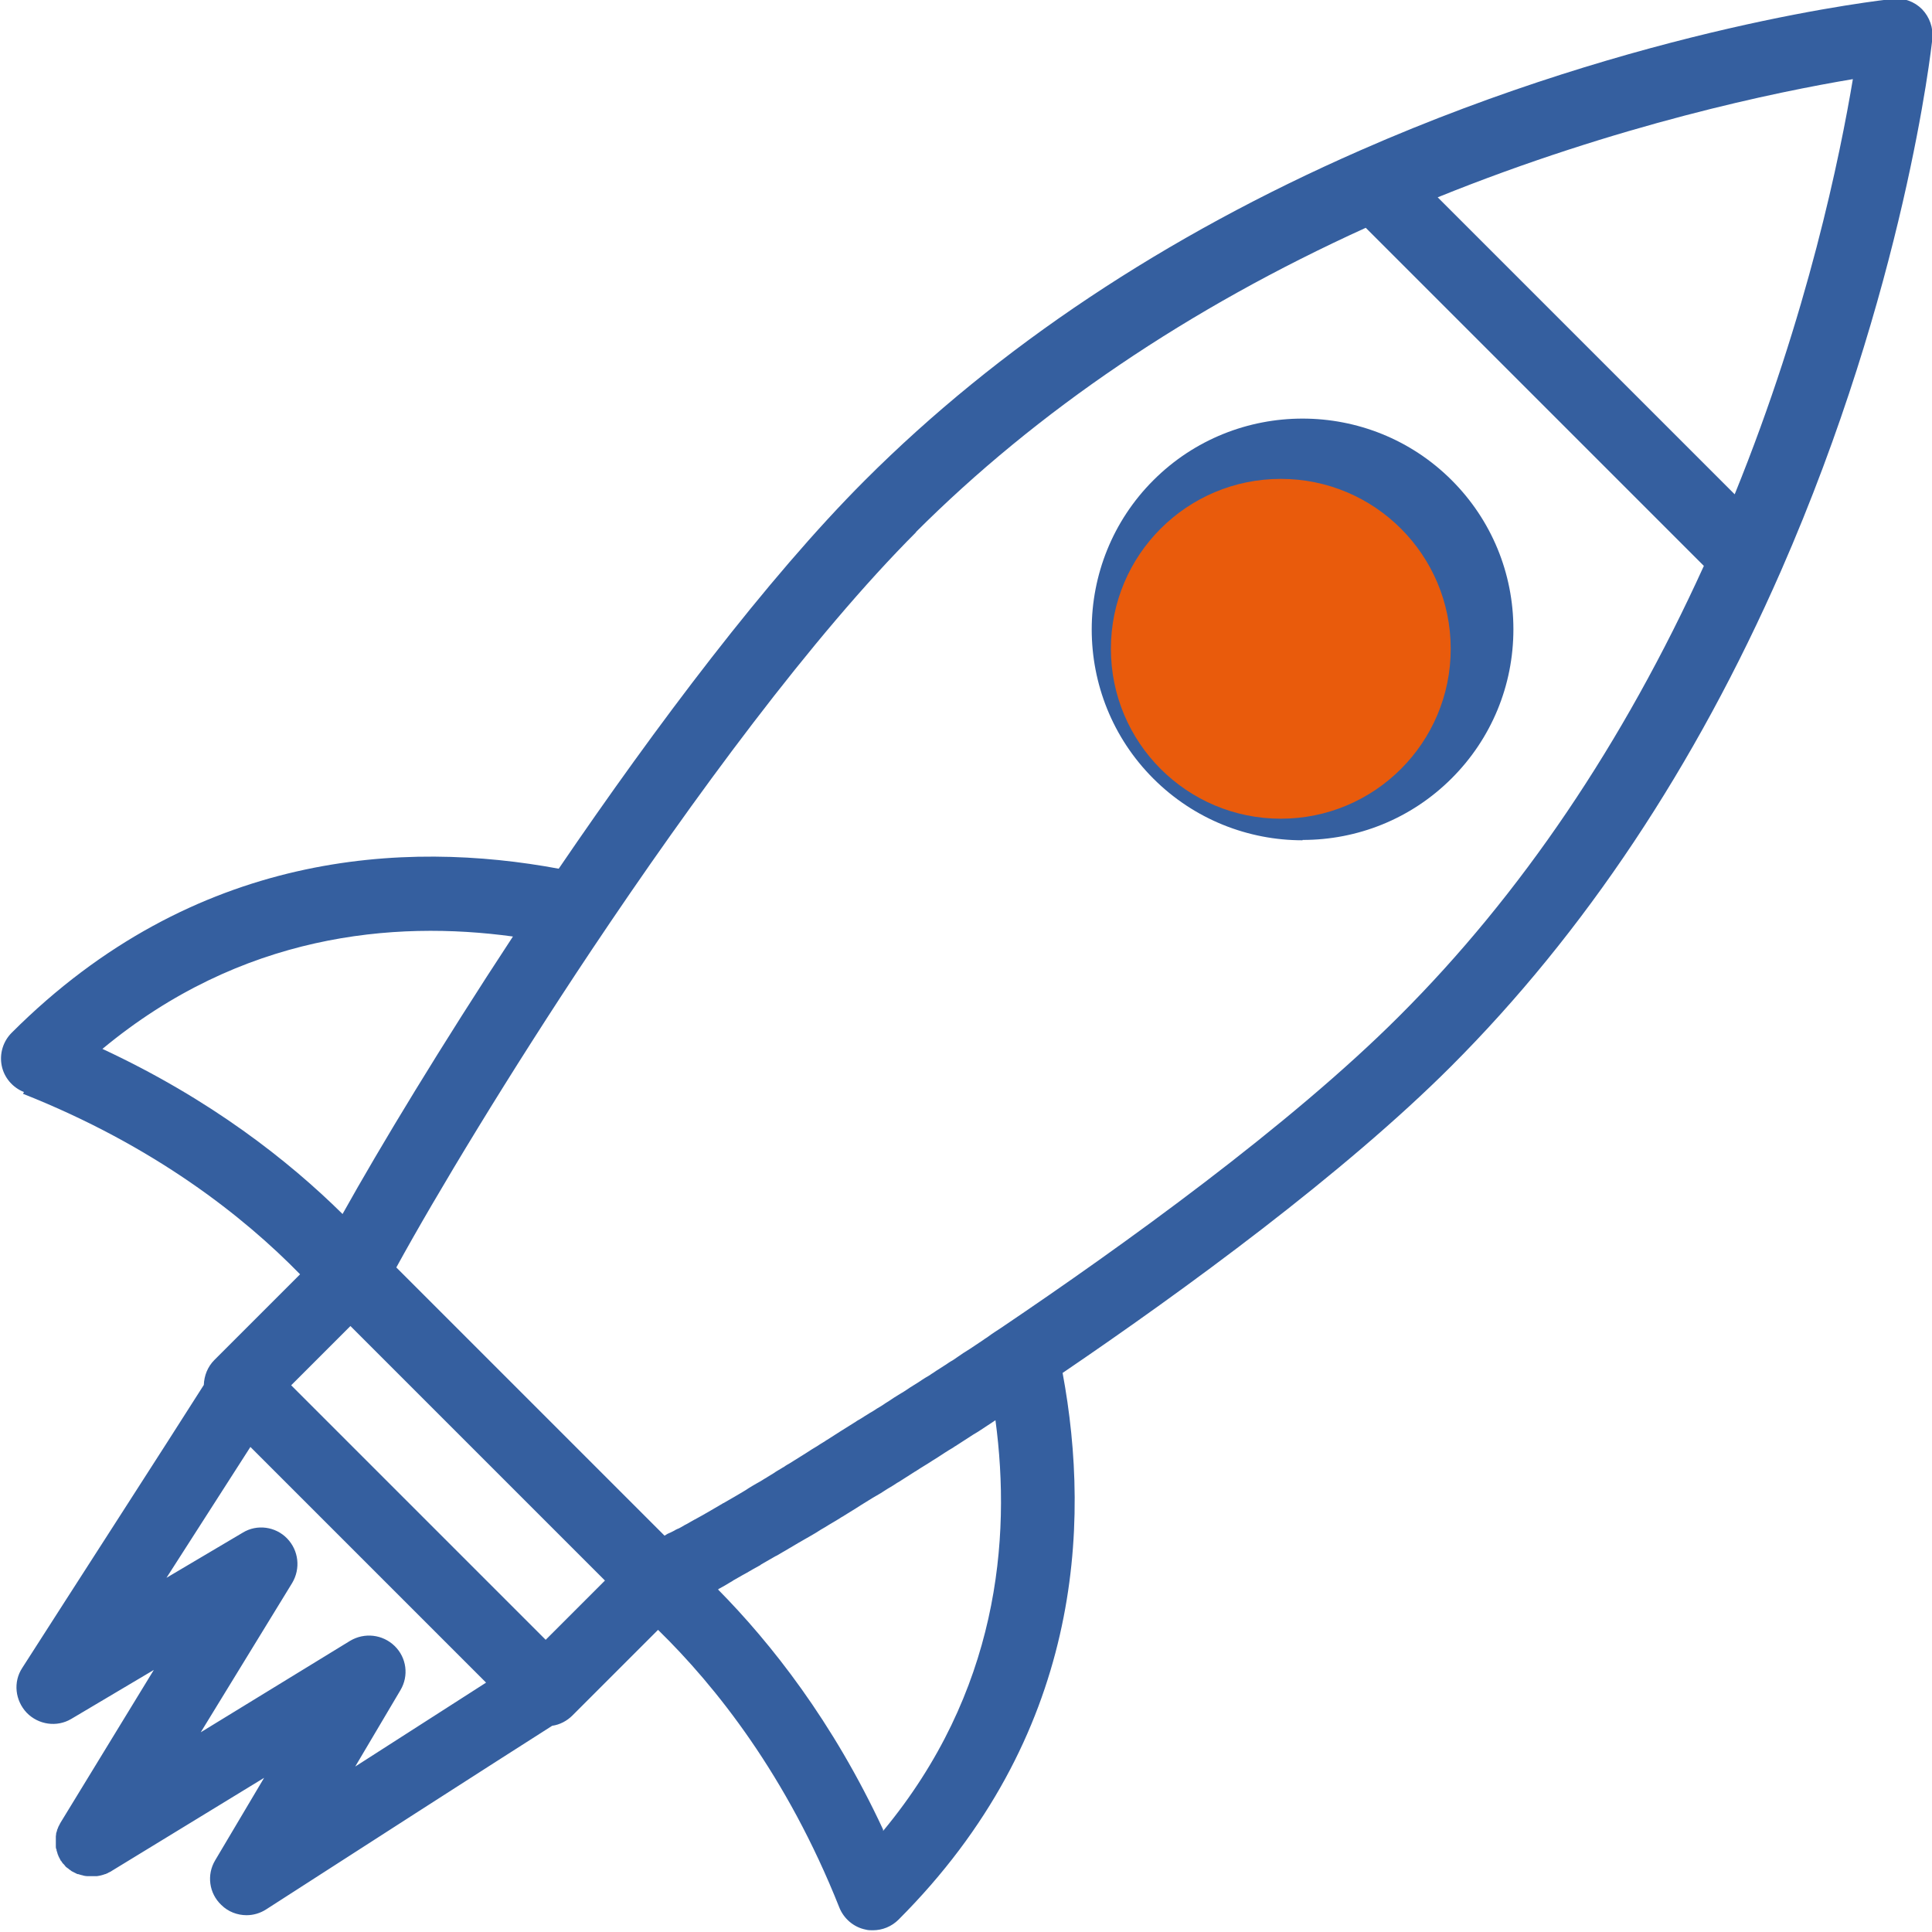
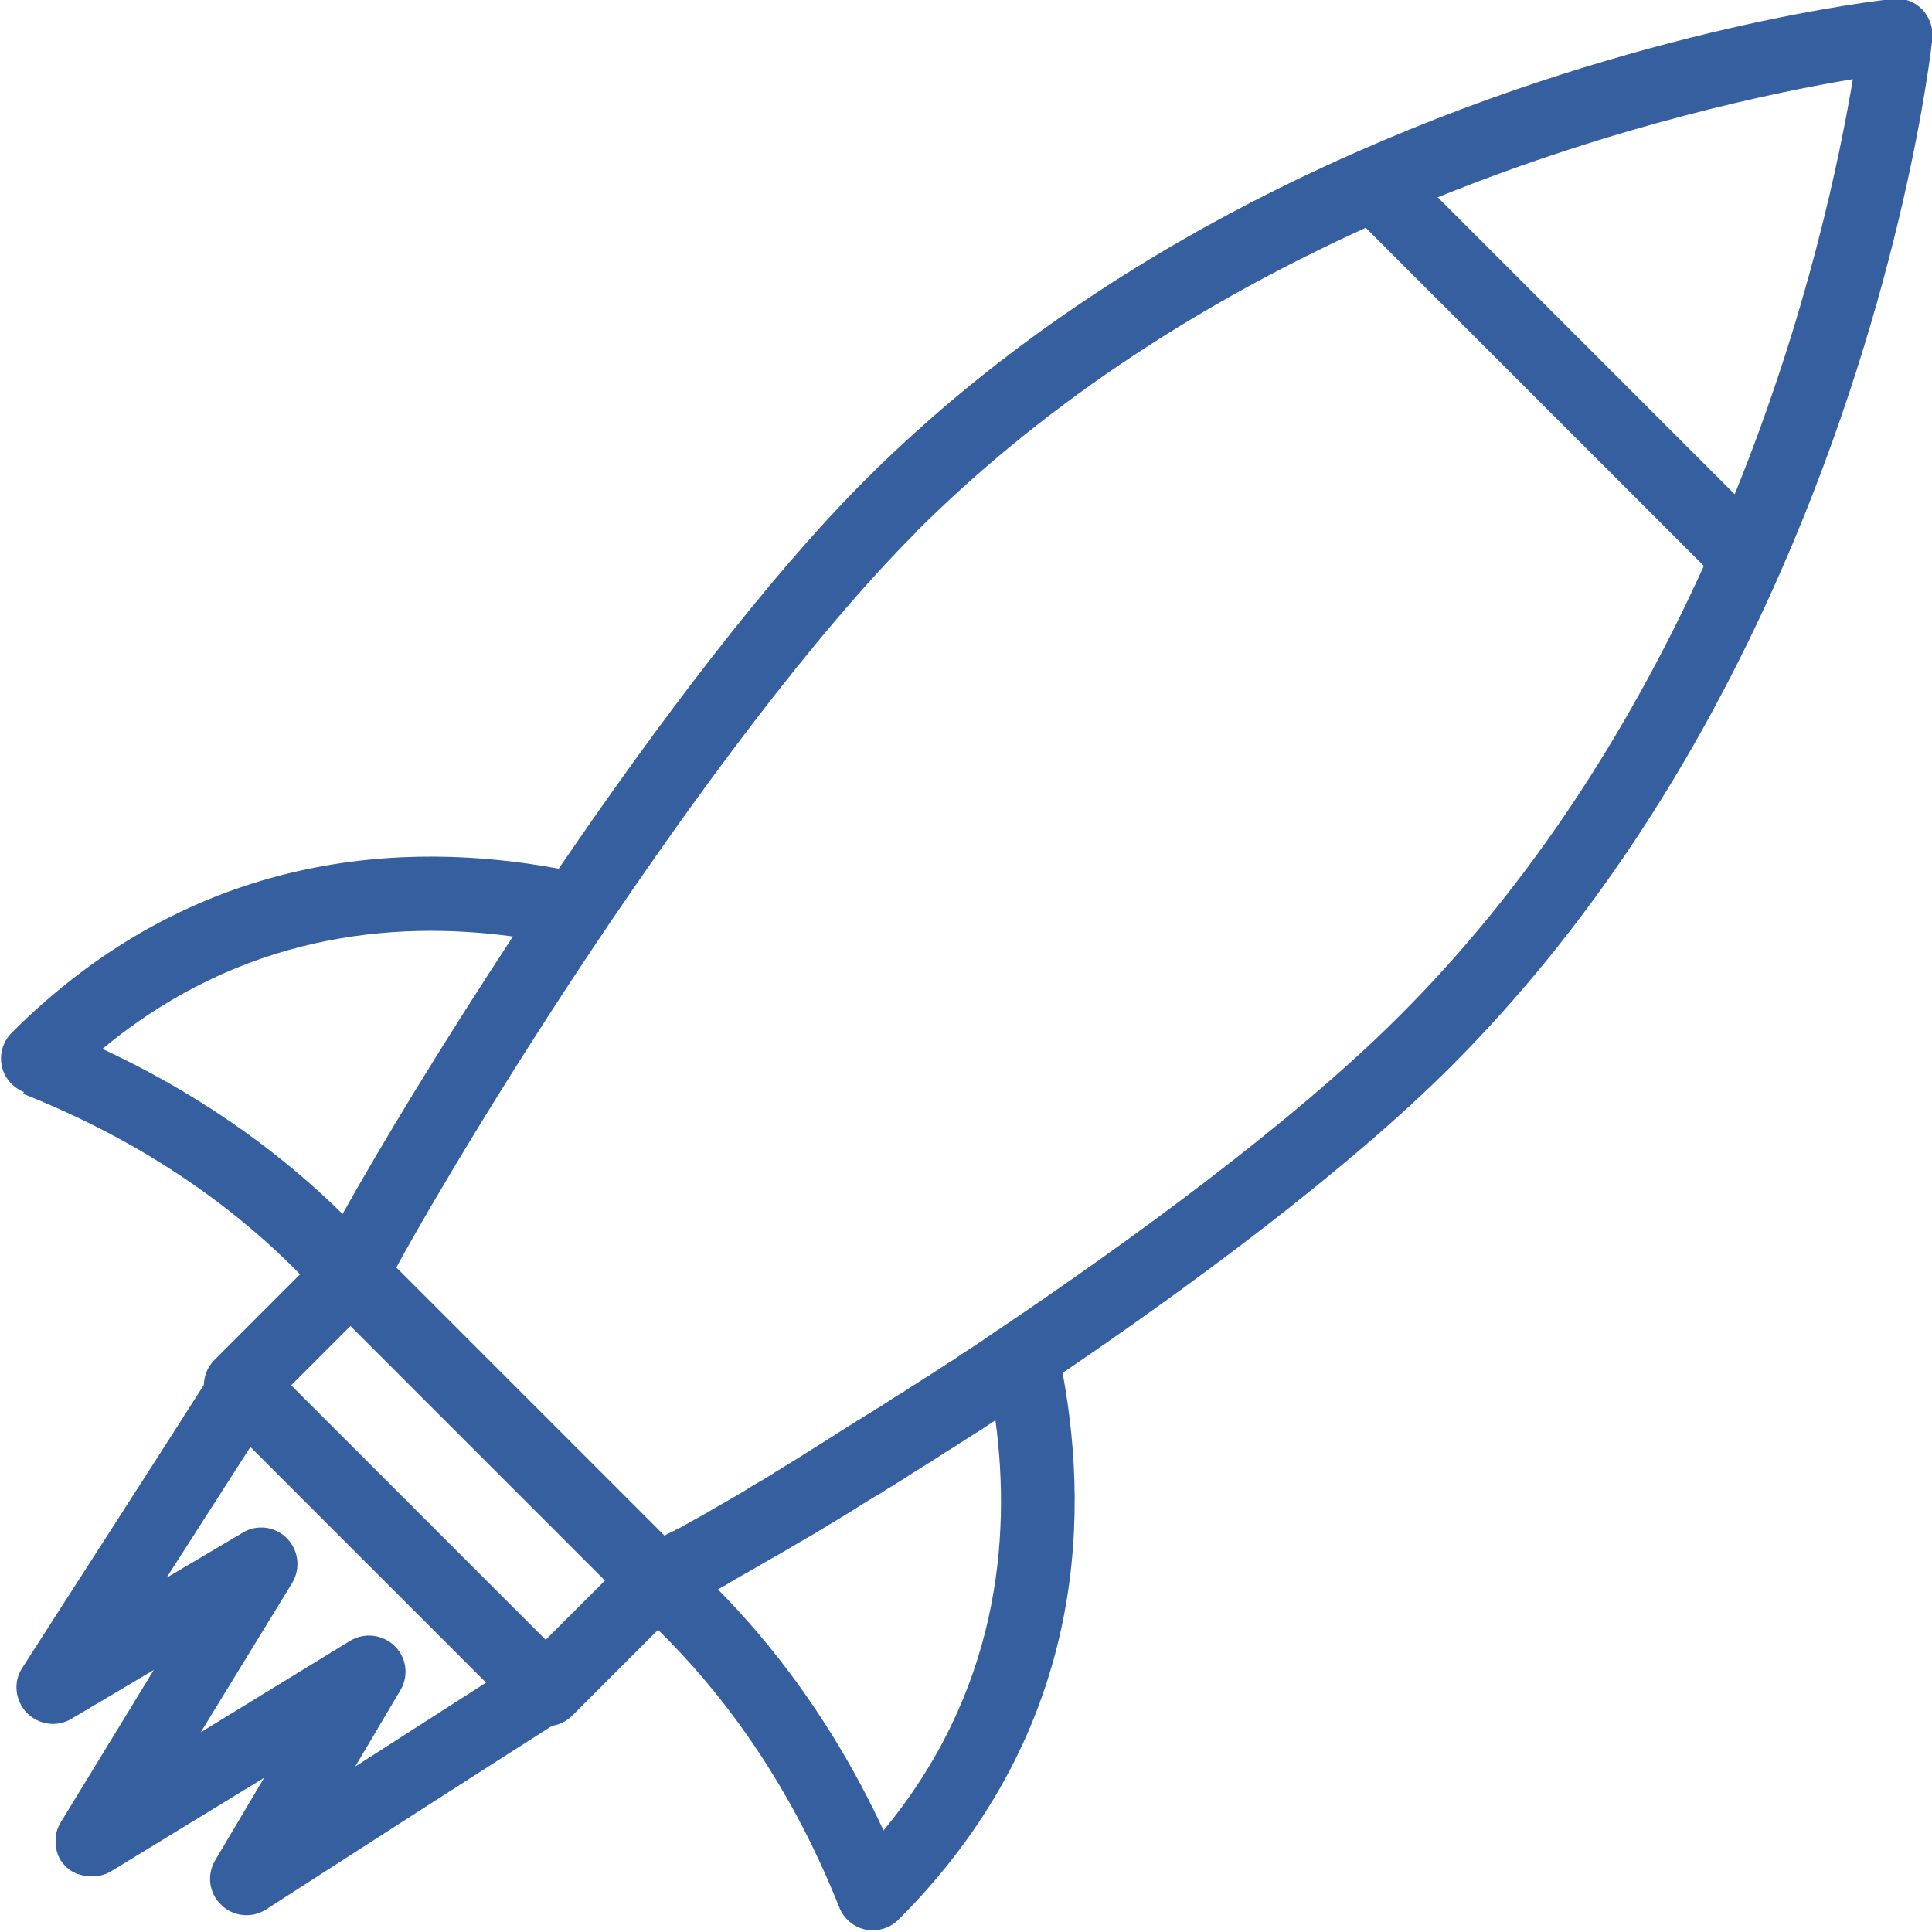
<svg xmlns="http://www.w3.org/2000/svg" id="Livello_2" data-name="Livello 2" viewBox="0 0 56.4 56.4">
  <defs>
    <style>
      .cls-1 {
        fill: #355f9f;
      }

      .cls-1, .cls-2 {
        stroke-width: 0px;
      }

      .cls-2 {
        fill: #e95b0c;
      }
    </style>
  </defs>
  <g id="Livello_1-2" data-name="Livello 1">
-     <path class="cls-1" d="M38.03,24.52c1.58,0,3.15-.6,4.35-1.8,1.16-1.16,1.8-2.71,1.8-4.35s-.64-3.19-1.8-4.35c-2.4-2.4-6.31-2.4-8.71,0-2.4,2.4-2.4,6.31,0,8.71,1.2,1.2,2.78,1.8,4.35,1.8M35.17,15.51c.79-.79,1.82-1.18,2.86-1.18s2.07.39,2.86,1.18c.76.76,1.18,1.78,1.18,2.86s-.42,2.09-1.18,2.86c-1.57,1.57-4.14,1.57-5.71,0-1.57-1.57-1.57-4.14,0-5.71" />
    <path class="cls-1" d="M.67,31.93c3.84,1.52,6.45,3.59,8.09,5.27l-2.5,2.5c-.2.2-.3.46-.31.73-1,1.58-4.04,6.29-5.3,8.26-.27.41-.21.95.13,1.31.34.35.88.43,1.3.18l2.41-1.43-2.73,4.47s0,0,0,0c-.01.02-.02.04-.03.06,0,.01-.01.02-.02.03,0,.02-.01.03-.02.05,0,.02-.01.03-.02.05,0,.01,0,.02-.01.04,0,.02-.01.04-.02.06,0,0,0,.02,0,.02,0,.03-.01.05-.01.08,0,0,0,.02,0,.03,0,.02,0,.05,0,.07,0,.02,0,.03,0,.05s0,.03,0,.05c0,.02,0,.05,0,.07,0,0,0,.02,0,.03,0,.03,0,.05.02.08,0,0,0,.02,0,.02,0,.02.01.04.02.06,0,.01,0,.02.01.04,0,.02.01.03.02.05,0,.02.01.03.02.05,0,.01.01.02.02.04.01.02.02.04.03.06,0,0,0,0,0,0,0,0,.01.02.02.02.01.02.02.04.04.06,0,.01.02.02.03.03.01.02.03.03.04.05.01.01.02.03.04.04.01.01.02.02.04.03.02.01.03.03.05.04.01,0,.02.02.03.02.02.02.04.03.06.04,0,0,.01,0,.02.01,0,0,0,0,0,0,.04.02.08.04.12.06,0,0,.02,0,.02,0,.03.01.07.02.1.03.01,0,.02,0,.04.01.04.01.08.02.12.02,0,0,.01,0,.02,0,.04,0,.07,0,.11,0,0,0,.01,0,.02,0,0,0,.01,0,.02,0,.03,0,.06,0,.1,0,0,0,.02,0,.02,0,.08-.01.16-.03.24-.06.01,0,.02,0,.03-.01.03-.01.05-.02.08-.04.01,0,.03-.01.04-.02,0,0,.02,0,.02-.01l4.47-2.73-1.43,2.41c-.25.42-.18.96.18,1.3.2.2.47.3.74.3.2,0,.4-.06.57-.17,2-1.29,6.87-4.42,8.35-5.36.22-.03.43-.14.59-.3l2.5-2.5c1.68,1.64,3.76,4.25,5.29,8.1.13.33.42.58.77.65.07.02.14.02.21.02.28,0,.55-.11.75-.31,5.34-5.34,5.62-11.5,4.79-15.96,3.56-2.42,8.21-5.82,11.34-8.95,3.89-3.89,7.13-8.76,9.63-14.46,0,0,0,0,0,0,3.61-8.24,4.39-15.25,4.42-15.54.03-.32-.08-.63-.3-.86-.23-.23-.54-.34-.86-.3-.29.03-7.3.8-15.54,4.42-5.7,2.5-10.57,5.74-14.46,9.63-2.86,2.86-6.1,7.17-8.94,11.34-4.46-.83-10.63-.55-15.97,4.79-.25.25-.36.61-.29.96.07.35.32.64.65.77M11.52,48.05c-.35-.34-.88-.4-1.3-.15l-4.36,2.67,2.67-4.36c.25-.42.19-.95-.15-1.3-.34-.35-.88-.42-1.29-.17l-2.23,1.32c.88-1.37,1.81-2.82,2.45-3.82l6.88,6.88c-1,.64-2.45,1.57-3.82,2.45l1.32-2.23c.25-.42.18-.95-.17-1.29M15.93,47.87l-7.43-7.43,1.73-1.73,7.43,7.43-1.73,1.73ZM25.78,53.41c-1.47-3.16-3.27-5.44-4.82-7.01,0,0,.02-.01.03-.02.11-.06.22-.12.33-.19.03-.02.06-.03.08-.05.09-.05.19-.11.28-.16.04-.02.07-.04.11-.06.12-.07.24-.14.37-.21.02-.01.04-.02.06-.04.11-.06.22-.13.33-.19.04-.02.08-.05.13-.07.11-.07.23-.13.34-.2.02-.01.05-.03.07-.04.13-.08.27-.16.41-.24.05-.03.09-.05.14-.08.11-.06.22-.13.33-.2.04-.02.08-.05.12-.07.14-.09.29-.17.43-.26.04-.03.09-.05.13-.08.11-.07.23-.14.34-.21.05-.03.09-.06.14-.09.15-.09.3-.19.46-.28.04-.02.08-.05.12-.07.12-.08.25-.16.37-.23.05-.03.1-.07.16-.1.16-.1.31-.2.47-.3.02-.01.04-.02.05-.03.15-.1.31-.19.46-.29.05-.03.11-.07.16-.1.14-.09.27-.18.41-.26.04-.02.07-.05.11-.07.17-.11.34-.22.51-.33.05-.03.1-.06.15-.09.14-.09.27-.18.41-.27.03-.02.06-.04.09-.06.47,3.5.07,7.95-3.28,11.99M50.64,14.43l-8.67-8.67c5.27-2.13,9.91-3.08,12.12-3.45-.37,2.21-1.31,6.85-3.45,12.12M26.72,15.55c3.56-3.56,7.98-6.55,13.15-8.9l9.87,9.87c-2.35,5.17-5.34,9.6-8.9,13.15-3.19,3.19-8.07,6.7-11.61,9.09-.12.08-.25.16-.37.25-.05.04-.11.07-.16.11-.07.05-.14.09-.21.14-.06.04-.12.08-.18.12-.06.04-.13.08-.19.12-.06.04-.13.09-.19.13-.06.04-.11.08-.17.11-.07.04-.13.09-.2.13-.06.04-.11.07-.17.11-.07.04-.13.09-.2.13-.05.04-.11.07-.16.1-.07.04-.14.09-.2.13-.05.03-.11.07-.16.1-.07.04-.14.09-.2.13-.05.03-.1.07-.16.1-.07.04-.14.09-.21.13-.05.03-.1.07-.15.1-.07.04-.14.09-.2.13-.05.03-.1.06-.15.09-.07.05-.14.09-.21.13-.05.03-.09.06-.13.08-.07.05-.14.09-.21.13-.04.02-.07.05-.11.07-.27.17-.53.33-.79.5-.04.02-.07.05-.11.07-.07.04-.13.08-.19.12-.05.03-.1.06-.15.09-.06.04-.11.07-.17.11-.05.03-.11.07-.16.1-.05.03-.11.07-.16.1-.05.03-.11.07-.16.1-.05.03-.11.06-.16.1-.06.03-.11.07-.17.1-.05.03-.1.06-.14.09-.06.04-.12.07-.18.11-.04.03-.09.05-.13.08-.06.04-.12.07-.19.11-.04.02-.08.05-.12.07-.07.04-.13.08-.19.12-.03.02-.07.04-.1.06-.07.04-.15.09-.22.13-.02.01-.05.03-.07.04-.09.05-.17.1-.26.15,0,0-.02,0-.02.01-.29.17-.56.33-.82.47,0,0-.01,0-.02.01-.08.04-.15.09-.23.13-.01,0-.03.02-.04.02-.07.04-.13.08-.2.11-.02,0-.03.02-.05.02-.06.04-.13.07-.19.1-.02,0-.03.02-.05.02-.03.02-.07.04-.1.06l-7.83-7.83c1.15-2.1,3.3-5.67,5.71-9.28,2.95-4.41,6.43-9.15,9.48-12.2M14.98,27.33c-2.09,3.18-3.87,6.12-4.98,8.11-1.57-1.55-3.85-3.35-7.01-4.82,4.05-3.36,8.49-3.76,11.99-3.28" />
-     <path class="cls-2" d="M42.35,18.94c0,2.74-2.22,4.96-4.96,4.96s-4.96-2.22-4.96-4.96,2.22-4.96,4.96-4.96,4.96,2.22,4.96,4.96" />
  </g>
</svg>